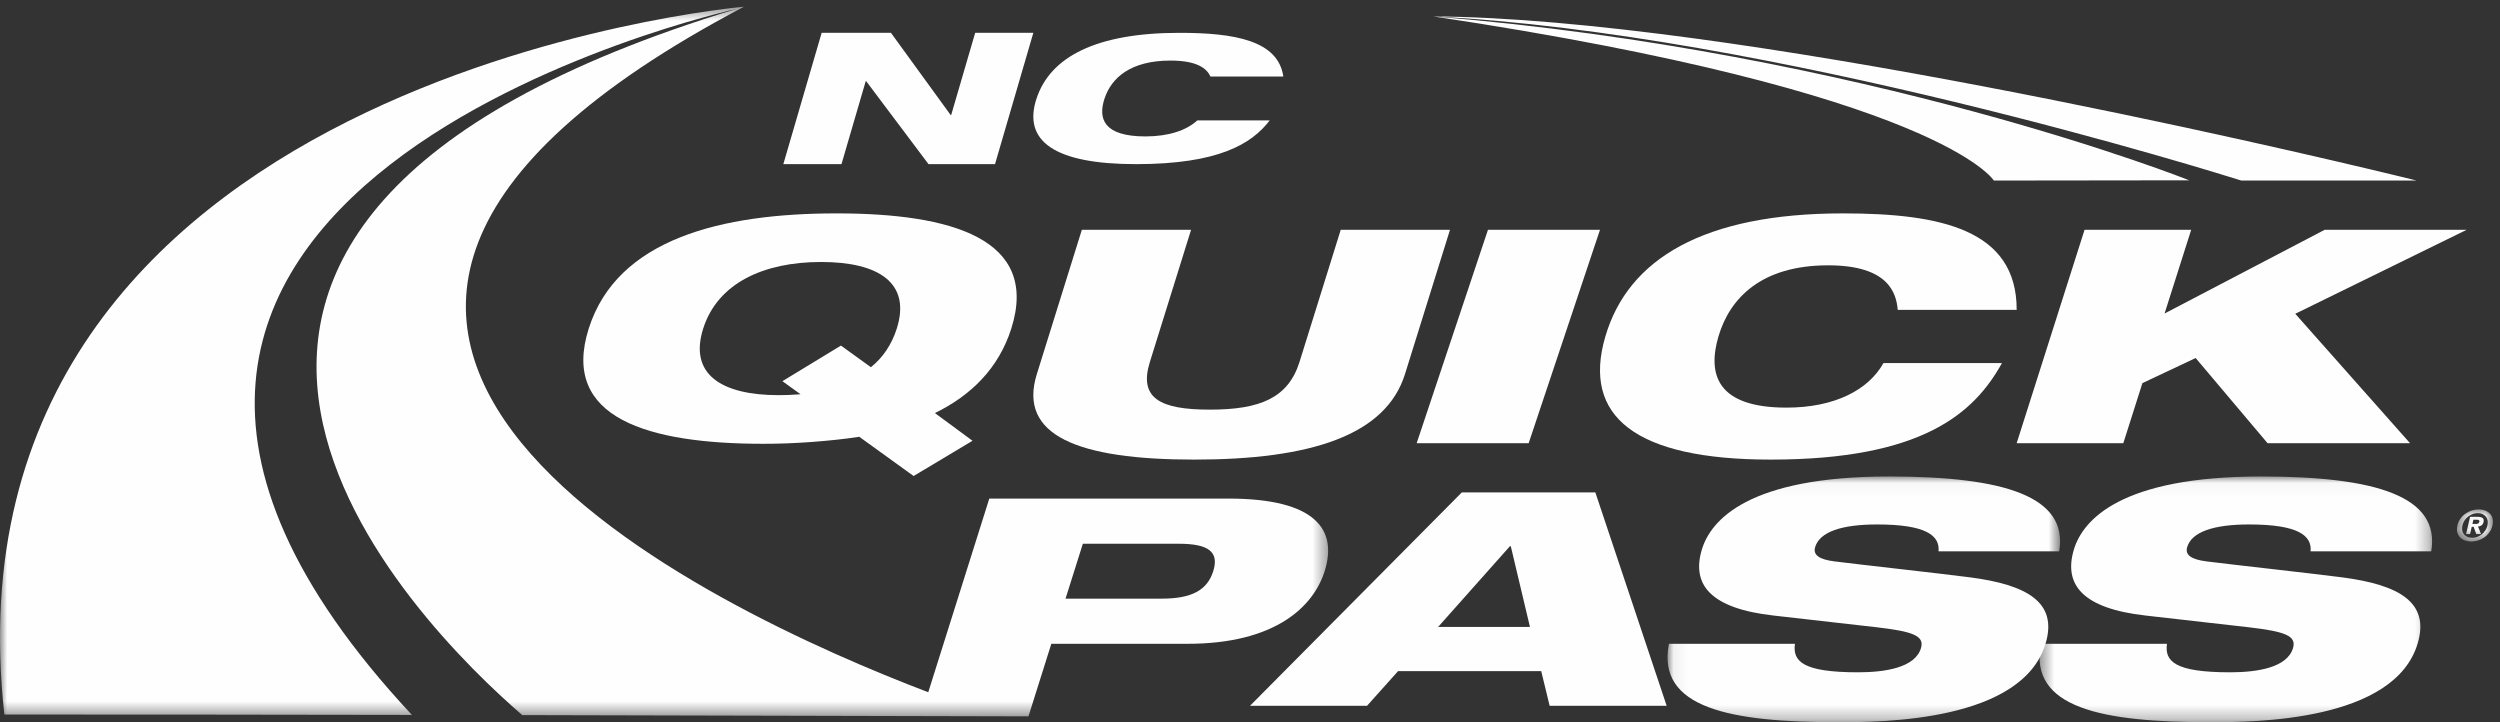
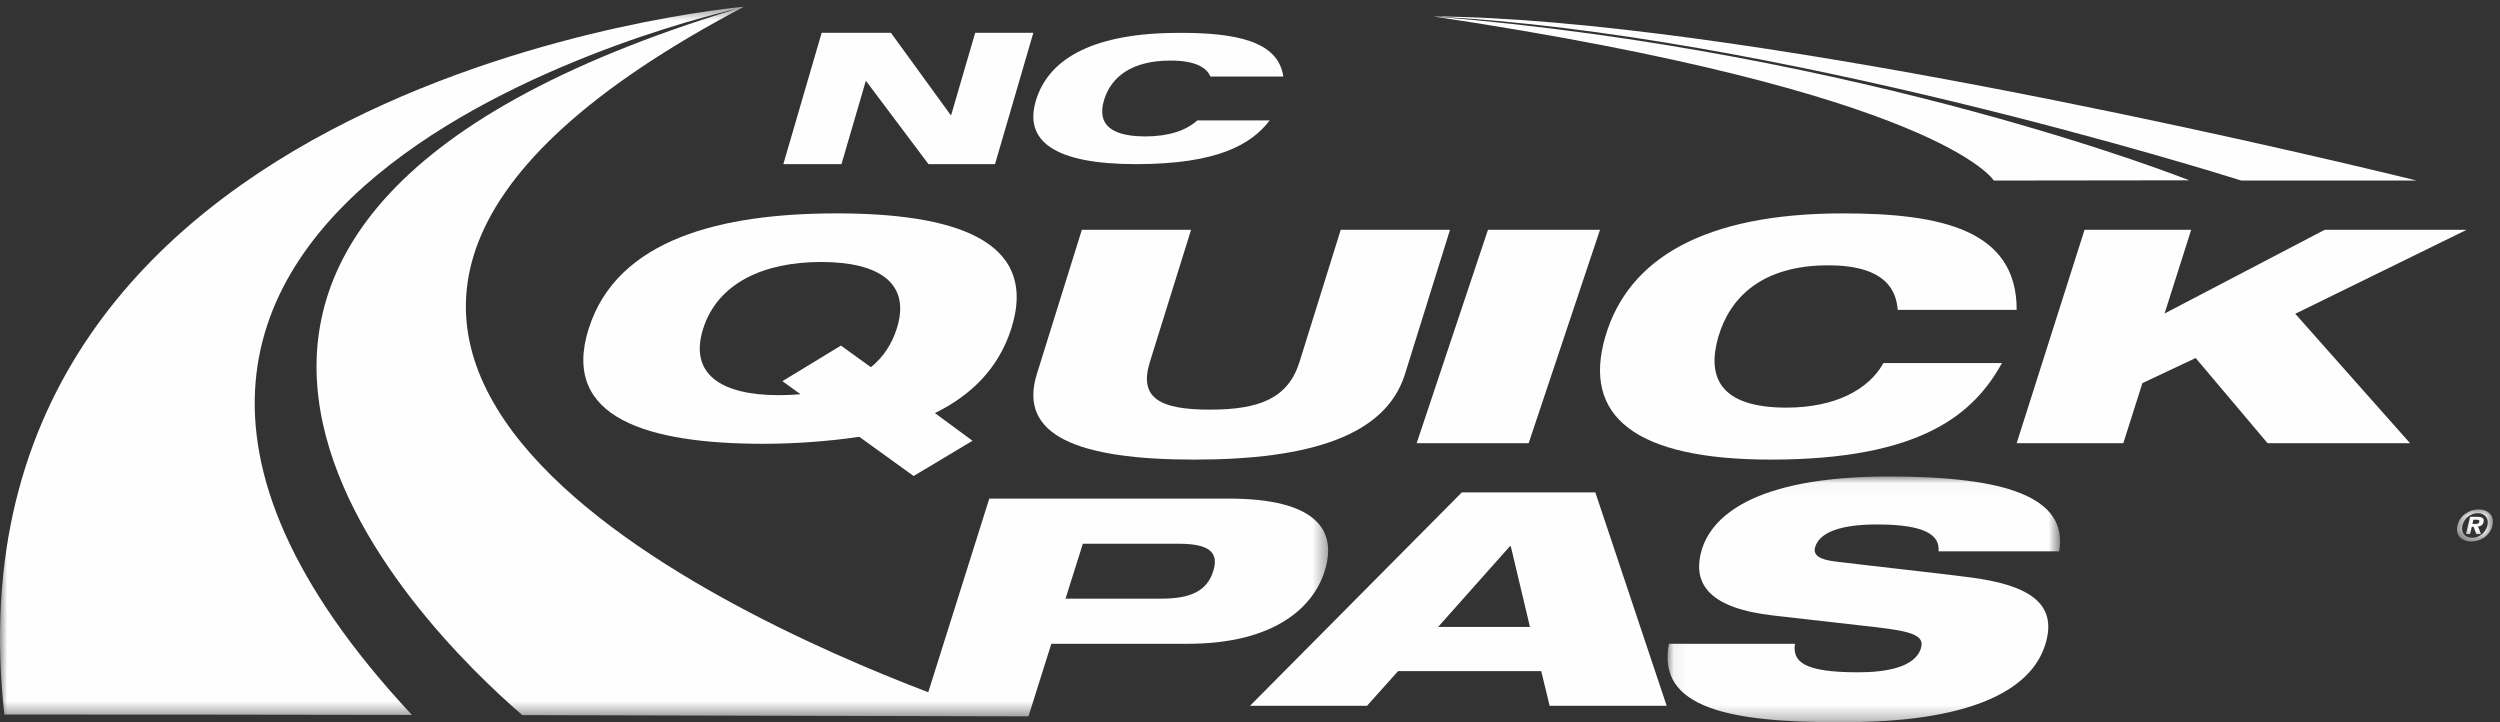
<svg xmlns="http://www.w3.org/2000/svg" xmlns:xlink="http://www.w3.org/1999/xlink" width="180px" height="52px" viewBox="0 0 180 52" version="1.1">
  <rect x="0" y="0" width="180" height="52" fill="#333333" stroke="none" />
  <title>Logo</title>
  <desc>Created with Sketch.</desc>
  <defs>
    <polygon id="path-1" points="0 0.484 95.626 0.484 95.626 51.578 0 51.578" />
    <polygon id="path-3" points="0.063 0.034 28.326 0.034 28.326 17.727 0.063 17.727" />
    <polygon id="path-5" points="0.449 0.034 28.712 0.034 28.712 17.727 0.449 17.727" />
    <polygon id="path-7" points="0.5 0.042 3.091 0.042 3.091 2.354 0.5 2.354" />
  </defs>
  <g id="Page-1" stroke="none" stroke-width="1" fill="none" fill-rule="evenodd">
    <g id="CMS-Template-1:--Home-Page" transform="translate(-32, -58)">
      <g id="Desktop-Nav" transform="translate(0, 2)">
        <g id="Logo" transform="translate(32, 56)">
          <path d="M56.333,27.445 L60.548,24.882 L62.705,26.439 C63.58,25.737 64.205,24.796 64.568,23.658 C65.602,20.396 63.308,18.863 59.12,18.863 C54.965,18.863 51.665,20.396 50.63,23.658 C49.589,26.94 51.925,28.452 56.08,28.452 C56.603,28.452 57.067,28.429 57.638,28.386 L56.333,27.445 Z M61.867,31.448 C60.732,31.625 59.585,31.735 58.445,31.822 C57.272,31.908 56.147,31.953 54.967,31.953 C46.725,31.953 40.332,30.137 42.388,23.658 C44.443,17.18 51.987,15.364 60.231,15.364 C68.474,15.364 74.867,17.18 72.813,23.658 C71.902,26.525 69.91,28.473 67.314,29.741 L70.021,31.735 L65.78,34.273 L61.867,31.448 Z" id="Fill-1" fill="#FEFEFE" />
          <path d="M77.893,16.545 L85.758,16.545 L82.793,26.055 C81.977,28.663 83.504,29.494 87.107,29.494 C90.708,29.494 92.752,28.663 93.566,26.055 L96.533,16.545 L104.4,16.545 L101.16,26.932 C99.778,31.36 94.346,33.091 85.984,33.091 C77.622,33.091 73.271,31.36 74.653,26.932 L77.893,16.545 Z" id="Fill-3" fill="#FEFEFE" />
          <polygon id="Fill-5" fill="#FEFEFE" points="107.134 16.545 115.2 16.545 110.064 31.909 102 31.909" />
          <path d="M144.14,26.143 C142.146,29.745 138.418,33.091 127.496,33.091 C117.736,33.091 113.898,29.98 115.585,24.227 C117.223,18.638 122.676,15.364 132.695,15.364 C139.739,15.364 145.214,16.532 145.2,22.309 L136.637,22.309 C136.534,21.116 135.992,19.103 131.629,19.103 C126.815,19.103 124.54,21.466 123.728,24.227 C122.919,26.986 123.65,29.349 128.625,29.349 C132.083,29.349 134.523,28.084 135.608,26.143 L144.14,26.143 Z" id="Fill-7" fill="#FEFEFE" />
          <polygon id="Fill-9" fill="#FEFEFE" points="150.088 16.545 157.766 16.545 155.849 22.572 167.377 16.545 177.6 16.545 165.259 22.592 173.521 31.909 163.264 31.909 158.087 25.777 154.253 27.584 152.879 31.909 145.2 31.909" />
          <path d="M174,13 C174,13 173.478,12.871 172.516,12.637 C164.364,10.668 124.589,1.32 103.2,1.182 C127.47,2.393 159.701,12.471 161.375,13 L174,13 Z M143.557,13 L157.625,12.982 C157.625,12.982 134.419,3.727 103.2,1.182 C139.731,6.667 143.557,13 143.557,13 Z" id="Fill-11" fill="#FEFEFE" />
          <polygon id="Fill-13" fill="#FEFEFE" points="59.159 2.364 64.148 2.364 68.448 8.284 68.484 8.284 70.213 2.364 74.4 2.364 71.641 11.818 66.852 11.818 62.367 5.847 62.331 5.847 60.587 11.818 56.4 11.818" />
          <path d="M91.418,8.669 C90.125,10.365 87.723,11.818 81.794,11.818 C75.926,11.818 73.617,10.159 74.631,7.092 C75.617,4.111 78.895,2.364 84.919,2.364 C88.885,2.364 92.021,2.911 92.4,5.508 L87.151,5.508 C86.901,4.946 86.216,4.361 84.279,4.361 C81.382,4.361 80.014,5.62 79.528,7.092 C79.041,8.563 79.479,9.822 82.472,9.822 C84.152,9.822 85.43,9.383 86.205,8.669 L91.418,8.669 Z" id="Fill-15" fill="#FEFEFE" />
          <g id="Group-19">
            <mask id="mask-2" fill="white">
              <use xlink:href="#path-1" />
            </mask>
            <g id="Clip-18" />
            <path d="M87.353,41.125 C86.918,42.509 85.783,43.103 83.631,43.103 L76.718,43.103 L77.965,39.15 L84.878,39.15 C87.031,39.15 87.789,39.742 87.353,41.125 M88.446,35.898 L71.229,35.898 L66.834,49.842 C51.555,44.018 8.437,24.249 53.564,0.484 C53.564,0.484 -4.76,5.523 0.313,51.446 C10.384,51.446 20.423,51.457 29.656,51.474 C-5.69,13.574 53.056,0.633 53.056,0.633 C1.067,16.425 30.234,45.116 37.604,51.488 C50.046,51.512 74.049,51.578 74.049,51.578 L75.696,46.353 L85.512,46.353 C91.771,46.353 94.558,43.717 95.375,41.125 C96.31,38.159 94.771,35.898 88.446,35.898" id="Fill-17" fill="#FEFEFE" mask="url(#mask-2)" />
          </g>
          <path d="M108.777,39.328 L108.713,39.328 L103.546,45.138 L110.156,45.138 L108.777,39.328 Z M105.249,35.455 L114.865,35.455 L120,50.818 L111.574,50.818 L110.969,48.323 L100.659,48.323 L98.426,50.818 L90,50.818 L105.249,35.455 Z" id="Fill-20" fill="#FEFEFE" />
          <g id="Group-24" transform="translate(120, 34.273)">
            <mask id="mask-4" fill="white">
              <use xlink:href="#path-3" />
            </mask>
            <g id="Clip-23" />
            <path d="M19.574,5.425 C19.684,4.282 18.663,3.488 15.156,3.488 C12.583,3.488 11.012,4.025 10.689,5.123 C10.526,5.684 10.979,6.009 12.094,6.149 C13.954,6.384 19.658,7.013 21.827,7.294 C25.95,7.831 28.153,9.09 27.292,12.029 C25.641,17.679 15.528,17.727 12.376,17.727 C4.591,17.727 -0.743,16.724 0.164,12.079 L9.236,12.079 C9.06,13.339 9.793,14.133 13.78,14.133 C15.711,14.133 17.896,13.806 18.313,12.381 C18.573,11.493 17.696,11.191 15.116,10.889 L7.707,10.047 C3.128,9.533 1.798,7.806 2.522,5.332 C3.164,3.139 5.937,0.034 16.007,0.034 C24.337,0.034 28.932,1.482 28.261,5.425 L19.574,5.425 Z" id="Fill-22" fill="#FEFEFE" mask="url(#mask-4)" />
          </g>
          <g id="Group-27" transform="translate(146.4, 34.273)">
            <mask id="mask-6" fill="white">
              <use xlink:href="#path-5" />
            </mask>
            <g id="Clip-26" />
-             <path d="M19.962,5.425 C20.072,4.282 19.05,3.488 15.543,3.488 C12.968,3.488 11.398,4.025 11.075,5.123 C10.913,5.684 11.364,6.009 12.481,6.149 C14.342,6.384 20.045,7.013 22.215,7.294 C26.337,7.831 28.541,9.09 27.68,12.029 C26.029,17.679 15.915,17.727 12.762,17.727 C4.979,17.727 -0.358,16.724 0.549,12.079 L9.621,12.079 C9.446,13.339 10.179,14.133 14.168,14.133 C16.098,14.133 18.284,13.806 18.7,12.381 C18.96,11.493 18.084,11.191 15.502,10.889 L8.092,10.047 C3.516,9.533 2.186,7.806 2.908,5.332 C3.551,3.139 6.323,0.034 16.393,0.034 C24.722,0.034 29.318,1.482 28.648,5.425 L19.962,5.425 Z" id="Fill-25" fill="#FEFEFE" mask="url(#mask-6)" />
          </g>
          <g id="Group-30" transform="translate(176.4, 36.636)">
            <mask id="mask-8" fill="white">
              <use xlink:href="#path-7" />
            </mask>
            <g id="Clip-29" />
            <path d="M1.87,1.085 C2,1.085 2.082,1.06 2.114,0.922 C2.144,0.794 1.996,0.784 1.886,0.784 L1.683,0.784 L1.614,1.085 L1.87,1.085 Z M1.444,1.819 L1.155,1.819 L1.443,0.574 L1.948,0.574 C2.298,0.574 2.483,0.665 2.416,0.95 C2.364,1.179 2.198,1.262 2.016,1.274 L2.236,1.819 L1.893,1.819 L1.701,1.295 L1.565,1.295 L1.444,1.819 Z M2.002,0.31 C1.503,0.31 1.018,0.665 0.895,1.197 C0.772,1.73 1.093,2.088 1.592,2.085 L1.591,2.088 C2.077,2.088 2.573,1.73 2.695,1.197 C2.819,0.665 2.488,0.31 2.002,0.31 Z M1.53,2.354 C0.861,2.354 0.364,1.928 0.533,1.197 C0.702,0.467 1.395,0.042 2.065,0.042 C2.73,0.042 3.227,0.467 3.058,1.197 C2.889,1.928 2.195,2.354 1.53,2.354 Z" id="Fill-28" fill="#FEFEFE" mask="url(#mask-8)" />
          </g>
        </g>
      </g>
    </g>
  </g>
</svg>